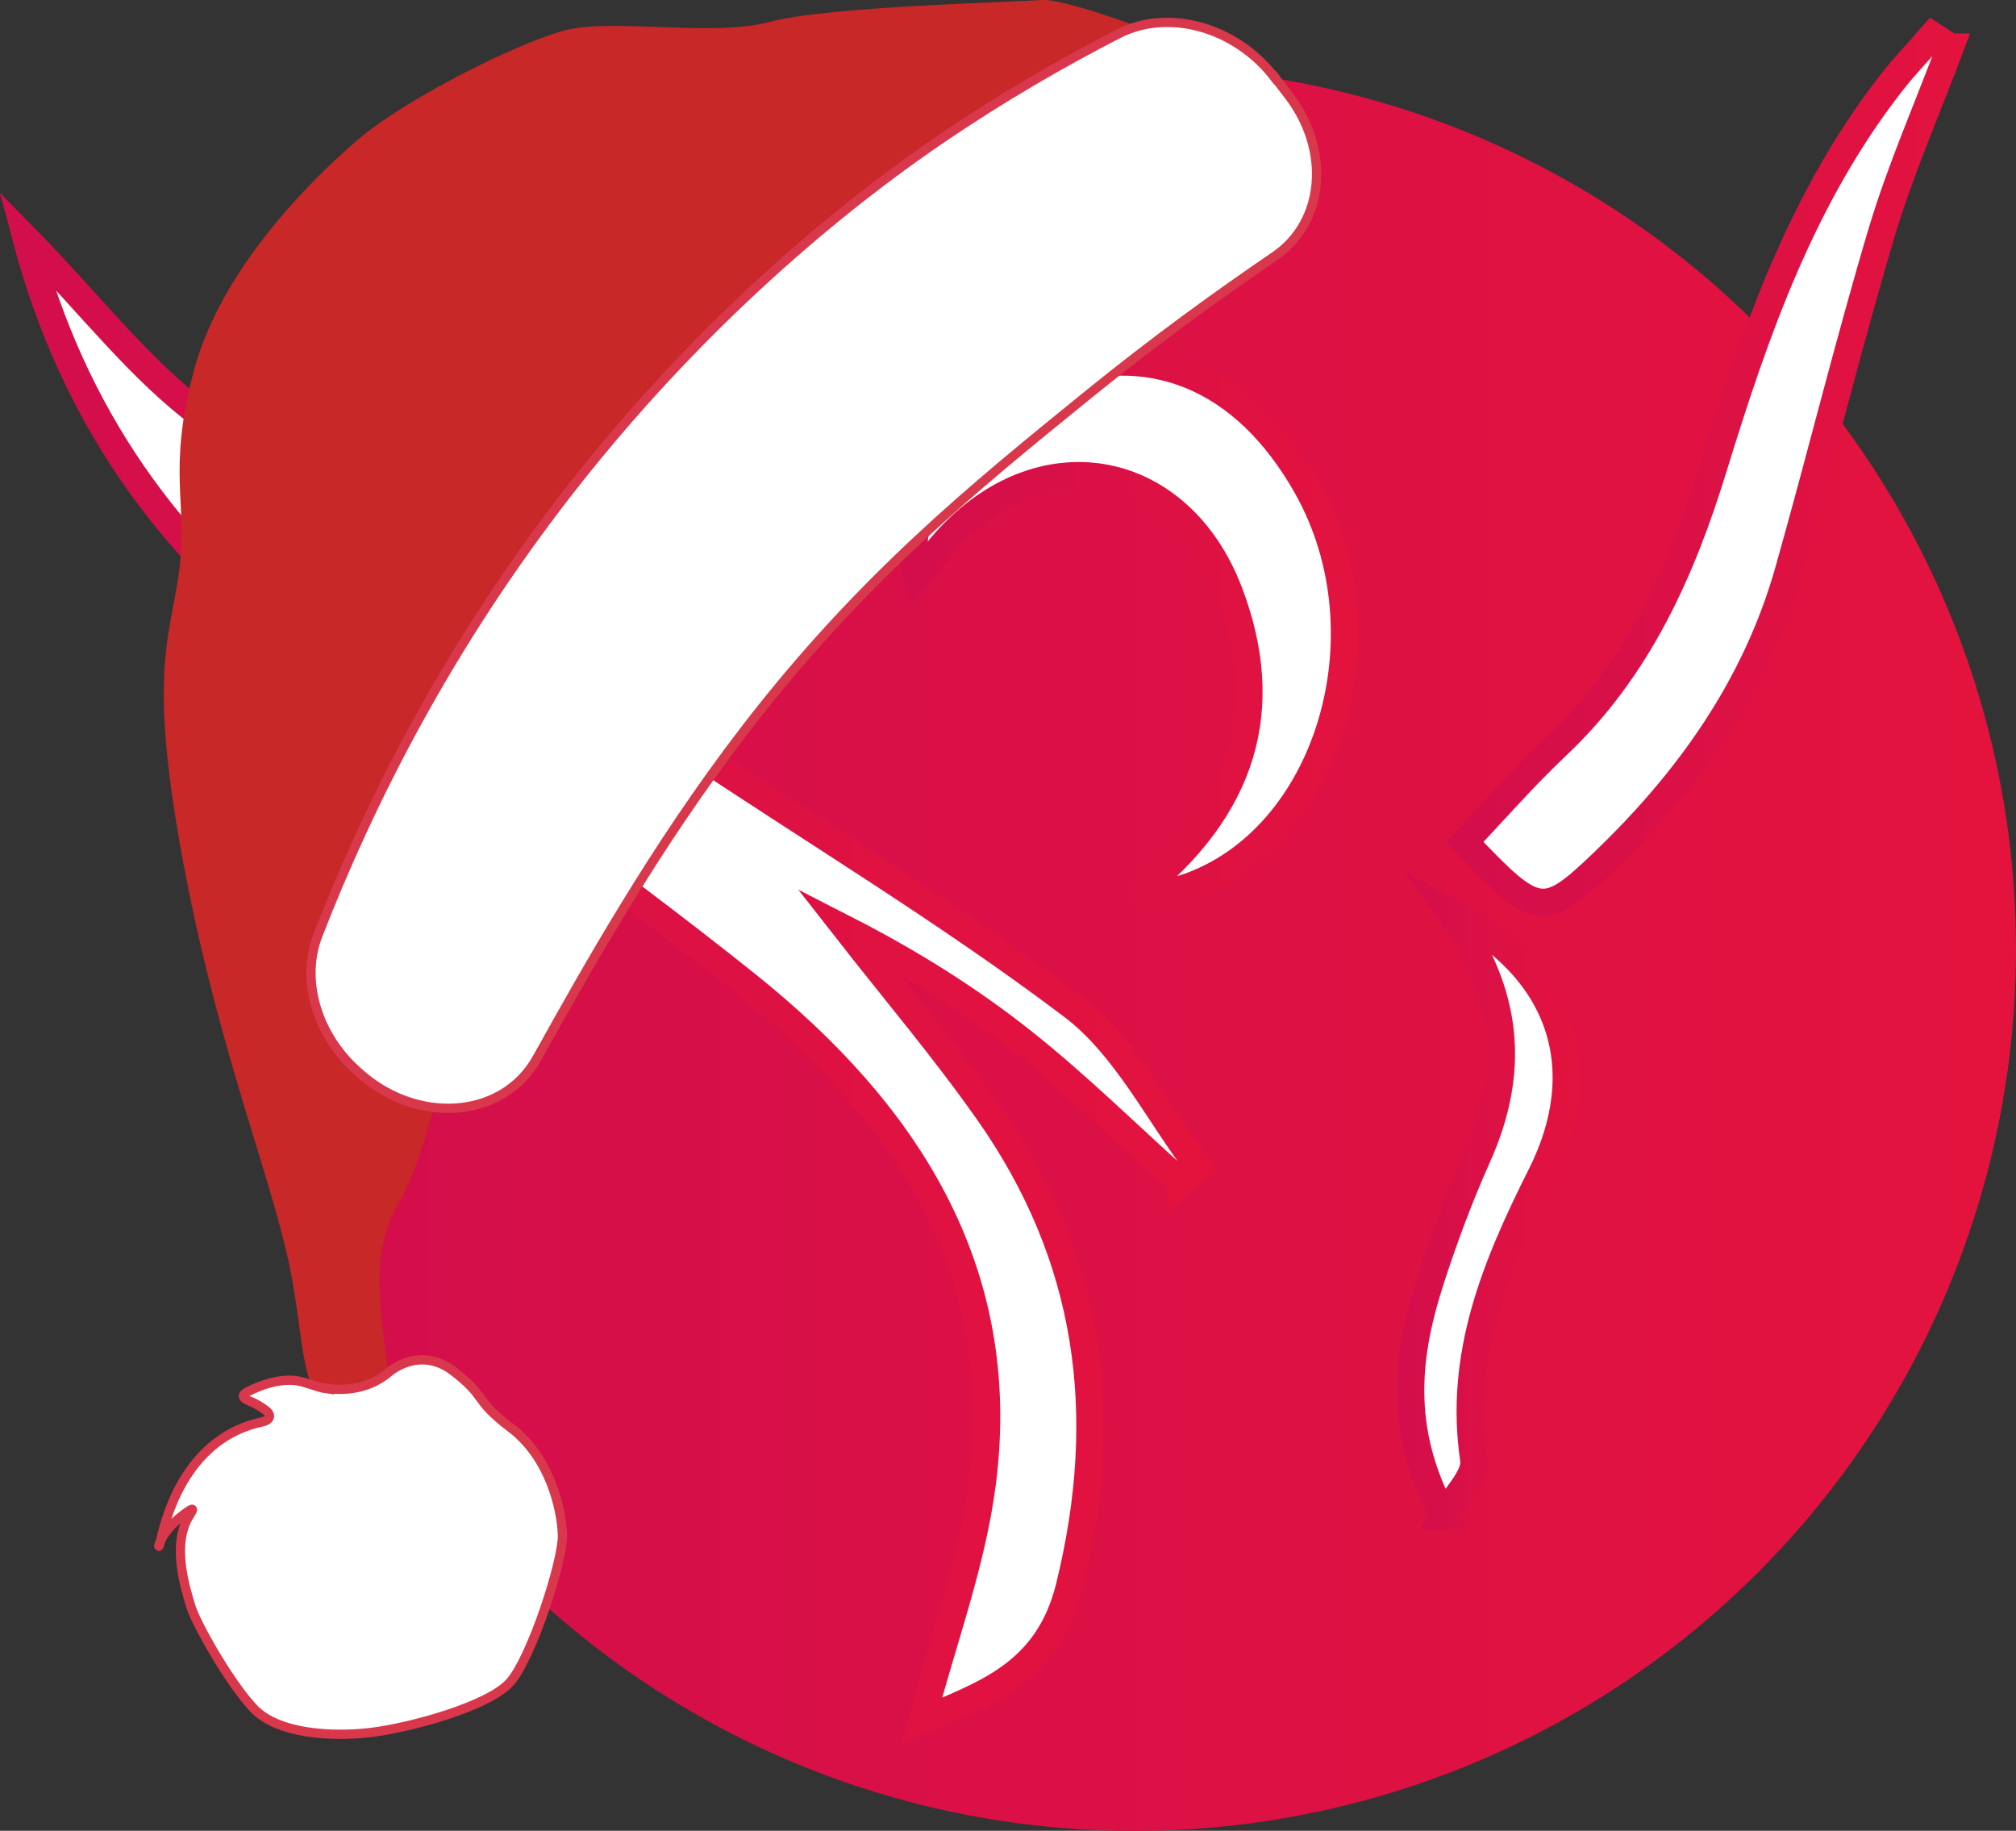
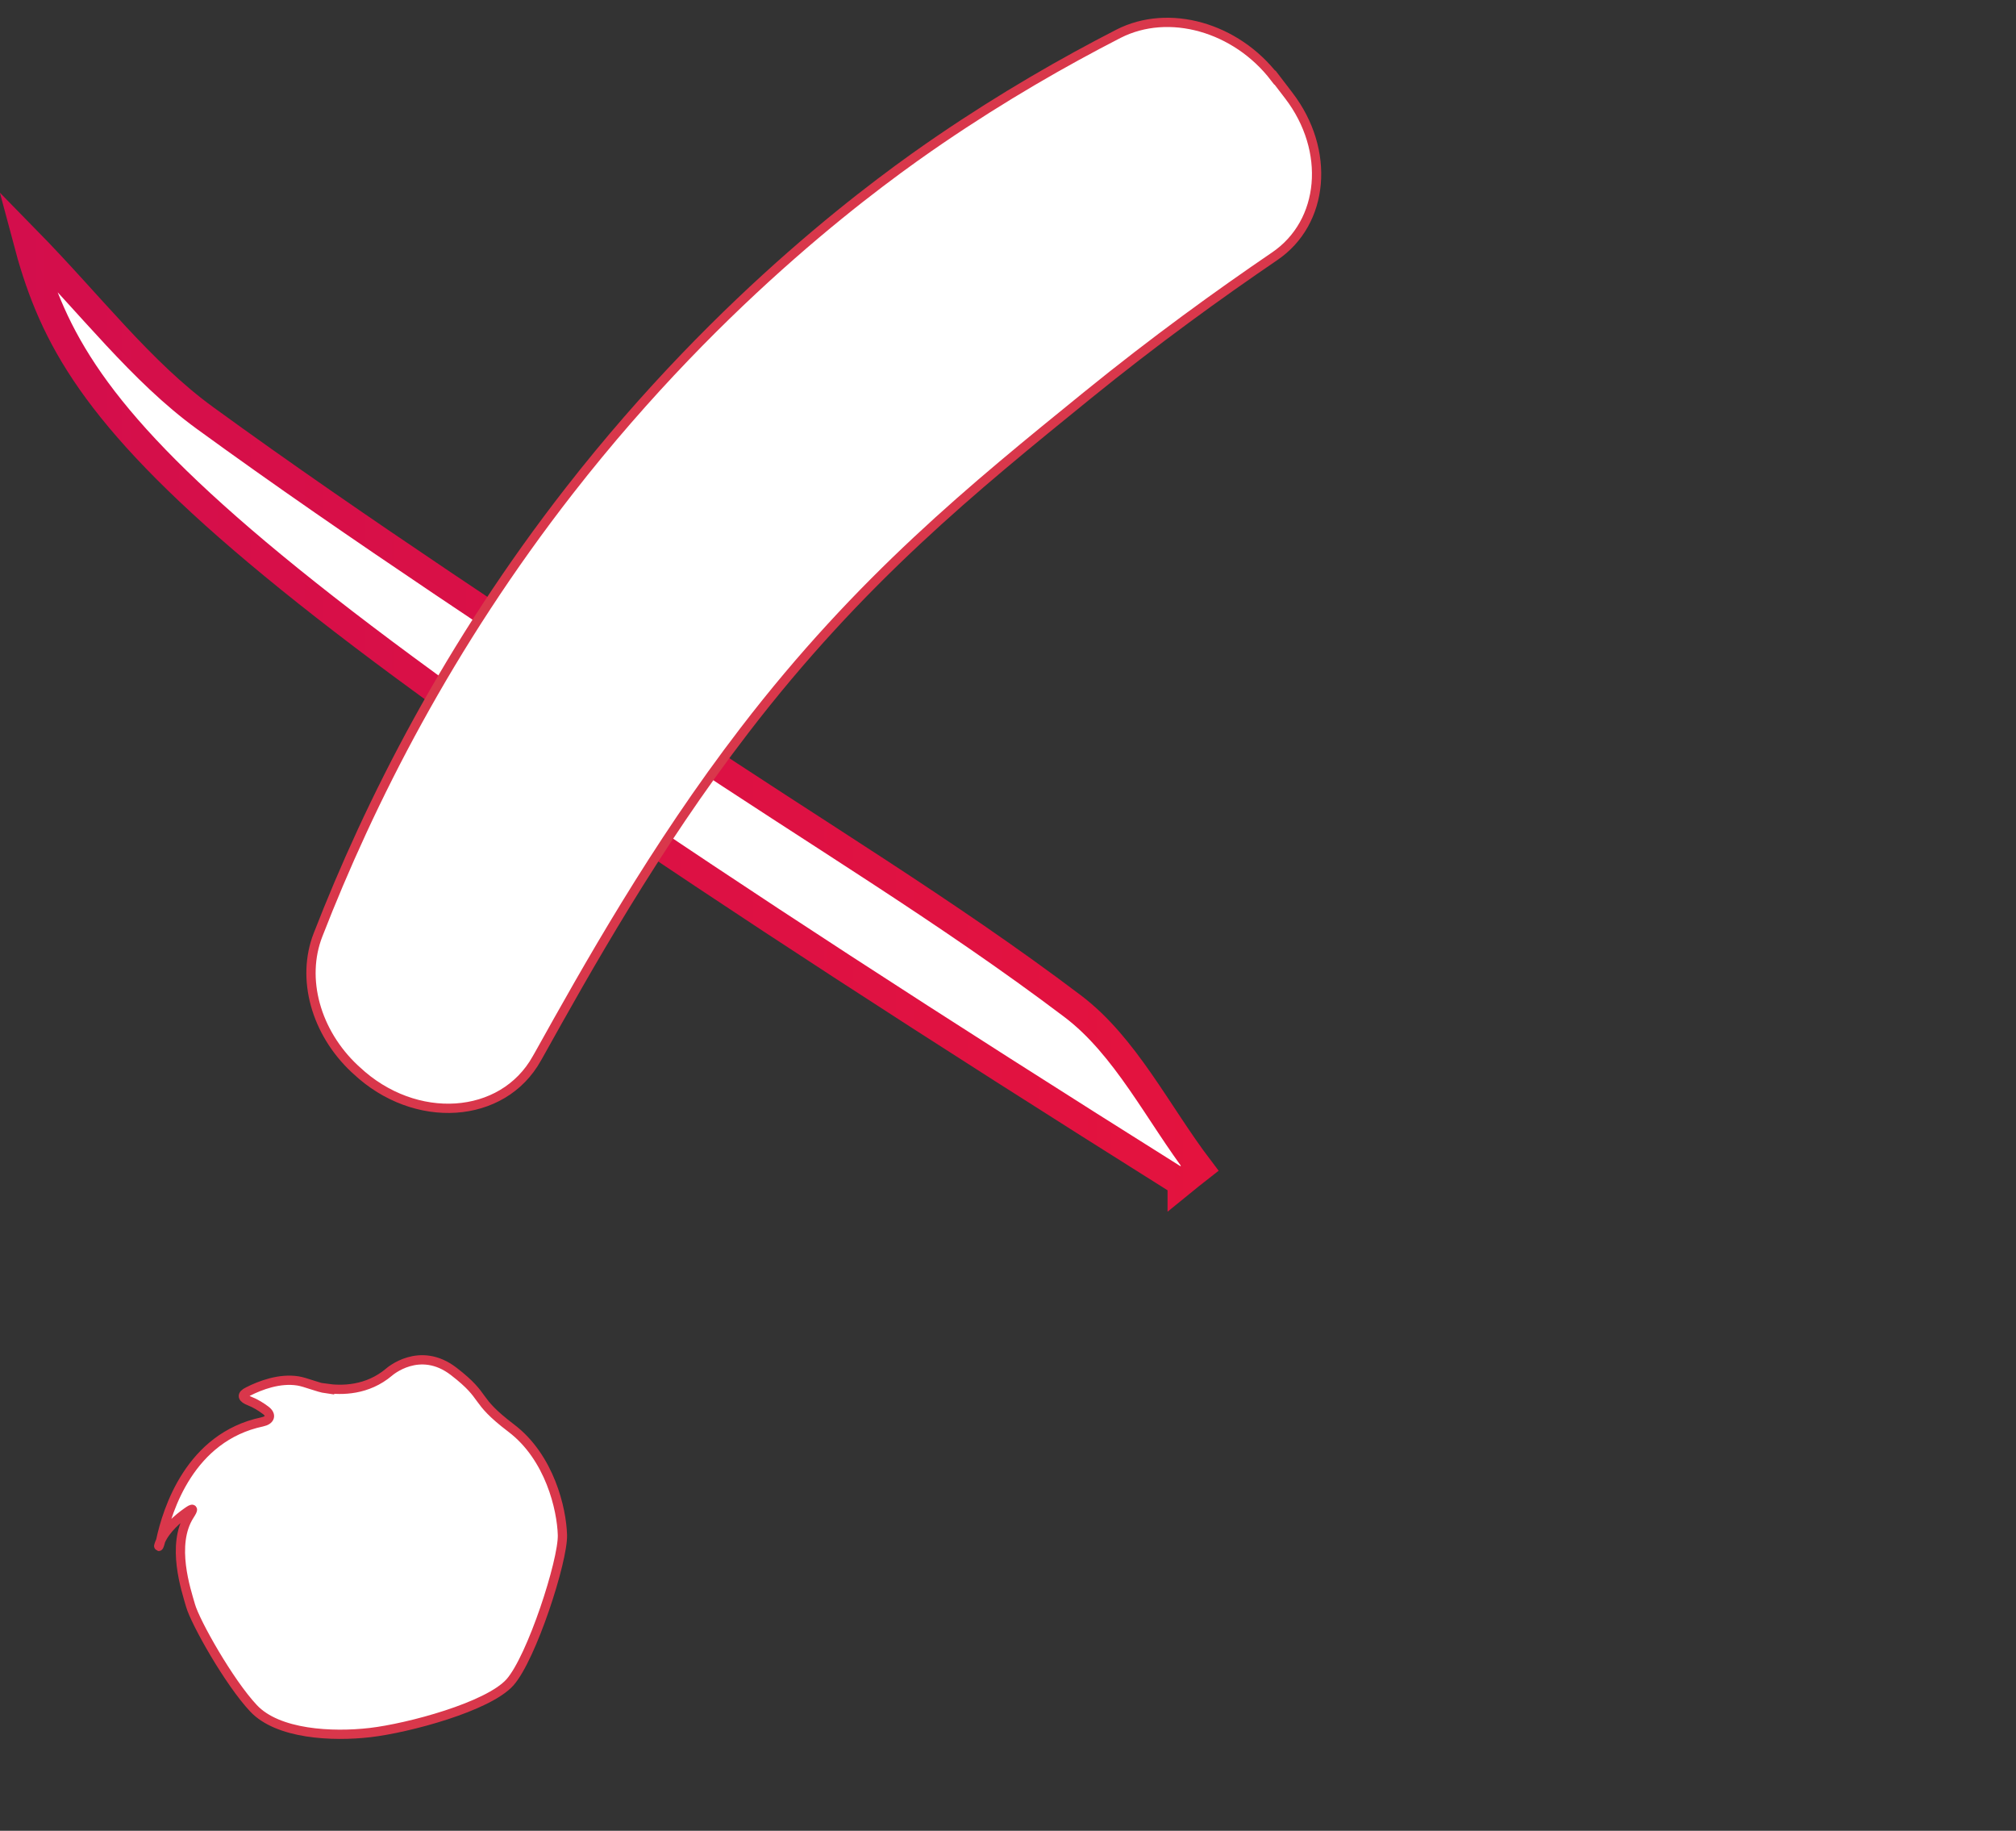
<svg xmlns="http://www.w3.org/2000/svg" xmlns:xlink="http://www.w3.org/1999/xlink" id="Warstwa_2" data-name="Warstwa 2" viewBox="0 0 108.79 98.77" x="0px" y="0px" width="108.79px" height="98.77px">
  <rect x="0" y="0" width="108.79" height="98.77" fill="#333333" stroke="none" />
  <defs>
    <linearGradient id="Gradient_bez_nazwy_43" data-name="Gradient bez nazwy 43" x1="13.64" y1="51.2" x2="108.79" y2="51.2" gradientUnits="userSpaceOnUse">
      <stop offset="0" stop-color="#d30e4c" />
      <stop offset="1" stop-color="#e4133e" />
    </linearGradient>
    <linearGradient id="Gradient_bez_nazwy_43-2" data-name="Gradient bez nazwy 43" x1="0" y1="52.26" x2="65.77" y2="52.26" xlink:href="#Gradient_bez_nazwy_43" />
    <linearGradient id="Gradient_bez_nazwy_43-3" data-name="Gradient bez nazwy 43" x1="78.03" y1="25.19" x2="106.15" y2="25.19" xlink:href="#Gradient_bez_nazwy_43" />
    <linearGradient id="Gradient_bez_nazwy_43-4" data-name="Gradient bez nazwy 43" x1="48.55" y1="34" x2="73.28" y2="34" xlink:href="#Gradient_bez_nazwy_43" />
    <linearGradient id="Gradient_bez_nazwy_43-5" data-name="Gradient bez nazwy 43" x1="75.39" y1="65.17" x2="85.26" y2="65.17" xlink:href="#Gradient_bez_nazwy_43" />
  </defs>
  <g id="Warstwa_1-2" data-name="Warstwa 1">
    <g>
-       <circle cx="61.21" cy="51.2" r="47.58" fill="url(#Gradient_bez_nazwy_43)" stroke-width="0" />
      <g>
-         <path d="m63.74,63.81c-2.83-2.54-5.55-5.23-8.52-7.59-2.91-2.31-6.09-4.3-9.51-6.05,2.55,3.26,5.23,6.42,7.61,9.8,5.51,7.82,6.68,16.32,4.39,25.63-1.17,4.76-4.67,5.82-7.97,7.25,1.11-4.26,2.71-8.49,3.27-12.86,1.47-11.52-4.19-20.04-12.69-26.85-7.82-6.26-16.09-11.95-24.02-18.08C9.15,29.53,3.98,22.53,1.42,12.9c3.51,3.58,6.19,7.14,9.64,9.65,8.37,6.09,17.07,11.72,25.67,17.49,7.06,4.74,14.38,9.12,21.15,14.24,2.86,2.16,4.61,5.79,6.86,8.75-.33.26-.67.52-1,.79Z" fill="#fff" stroke="url(#Gradient_bez_nazwy_43-2)" stroke-miterlimit="10" stroke-width="1.47" />
-         <path d="m105.25,2.54c-1.25,3.33-2.69,6.6-3.71,10-1.8,6.04-3.3,12.17-5.02,18.24-1.76,6.24-5.4,11.34-10.02,15.76-3.19,3.06-3.59,2.97-7.46-1.12,1.64-1.72,3.22-3.54,4.97-5.19,4.39-4.14,6.74-9.42,8.46-15.02,2.27-7.38,4.8-14.62,9.64-20.8.68-.87,1.45-1.66,2.17-2.49l.97.62Z" fill="#fff" stroke="url(#Gradient_bez_nazwy_43-3)" stroke-miterlimit="10" stroke-width="1.47" />
-         <path d="m61.32,48.2c5.85-4.59,7.38-10.03,5.01-16.25-2.64-6.93-9.91-8.43-15.05-3.01-.63.66-1.16,1.41-1.79,2.19-1.11-3.35,2.58-9.13,6.7-10.73,5.76-2.24,10.98-.11,14.34,5.87,4.49,7.98,1.15,19.04-6.56,21.63-.61.2-1.3.16-2.65.3Z" fill="#fff" stroke="url(#Gradient_bez_nazwy_43-4)" stroke-miterlimit="10" stroke-width="1.47" />
-         <path d="m77.91,81.78c-2.56-4.74-1.98-8.84-.66-12.88.72-2.21,1.54-4.4,2.49-6.52,2-4.48,1.78-8.75-1.52-13.25,6.08,3.13,7.83,8.52,4.94,14.27-2.44,4.86-4.47,9.7-3.63,15.35.13.91-1.05,2.02-1.63,3.03Z" fill="#fff" stroke="url(#Gradient_bez_nazwy_43-5)" stroke-miterlimit="10" stroke-width="1.47" />
+         <path d="m63.74,63.81C9.15,29.53,3.98,22.53,1.42,12.9c3.51,3.58,6.19,7.14,9.64,9.65,8.37,6.09,17.07,11.72,25.67,17.49,7.06,4.74,14.38,9.12,21.15,14.24,2.86,2.16,4.61,5.79,6.86,8.75-.33.26-.67.52-1,.79Z" fill="#fff" stroke="url(#Gradient_bez_nazwy_43-2)" stroke-miterlimit="10" stroke-width="1.47" />
      </g>
    </g>
    <g>
-       <path d="m69.87,6.55s-.31-1.23-3.02-2.74C64.14,2.29,57.55-.12,56.18,0c-1.37.12-11.47.33-14.64,1.18-3.17.85-8.57-.26-11.22.5-2.65.77-8.46,3.66-11.07,5.91-2.61,2.25-7.36,6.99-8.8,12.45-1.43,5.46-.31,7.08-.77,10.67-.46,3.59-1.67,5.29.06,15.01,1.74,9.72,4.32,16.21,5.62,21.42,1.3,5.21.51,8.75,3.35,9.13,2.84.38,2.39-1.04,2.04-3.75-.35-2.71-.58-5.36.75-7.59,1.33-2.24,2.19-6.64,2.94-8.58.74-1.94.37-2.62.7-3.95.33-1.33,1.36-3.75,1.36-3.75,0,0,18.99-42.37,43.37-42.1Z" fill="#c82827" stroke-width="0" />
      <path d="m17.6,74.9c.84.12,2.22.12,3.4-.88,0,0,1.64-1.46,3.49-.03,1.85,1.43,1,1.46,3.09,3.05,2.09,1.58,2.73,4.38,2.77,5.77.04,1.39-1.66,6.63-2.83,7.95-1.18,1.32-5.48,2.47-7.54,2.71-2.06.24-4.99.09-6.3-1.31-1.31-1.39-3.14-4.63-3.4-5.55-.23-.81-1.07-3.27-.05-4.86.24-.37.21-.42-.14-.17-.5.35-1.13.9-1.42,1.54-.18.4-.1.42,0,0,.36-1.69,1.59-5.59,5.48-6.41.43-.09.53-.37.18-.63-.24-.18-.54-.37-.85-.49-.41-.16-.48-.33-.09-.52.65-.33,1.69-.73,2.69-.57.43.07,1.09.36,1.53.42Z" fill="#fff" stroke="#d9374b" stroke-miterlimit="10" stroke-width=".5" />
      <path d="m68.79,4.19c-2.09-2.73-5.72-3.75-8.43-2.37-2.94,1.51-6.21,3.38-9.63,5.71-3.05,2.08-11.65,8.23-19.99,18.92-6.53,8.37-10.78,16.79-13.58,23.99-.92,2.36-.12,5.25,1.98,7.22.03.03.07.06.1.09,3.16,2.97,7.89,2.66,9.73-.65.04-.07.08-.14.12-.21,2.55-4.57,6.24-11.18,11.08-17.48,6.26-8.16,12.41-13.13,18.48-18.06,3.67-2.98,7.12-5.47,10.13-7.52,2.7-1.83,3.03-5.72.77-8.67-.25-.33-.5-.65-.75-.98Z" fill="#fff" stroke="#d9374b" stroke-miterlimit="10" stroke-width=".5" />
    </g>
  </g>
</svg>